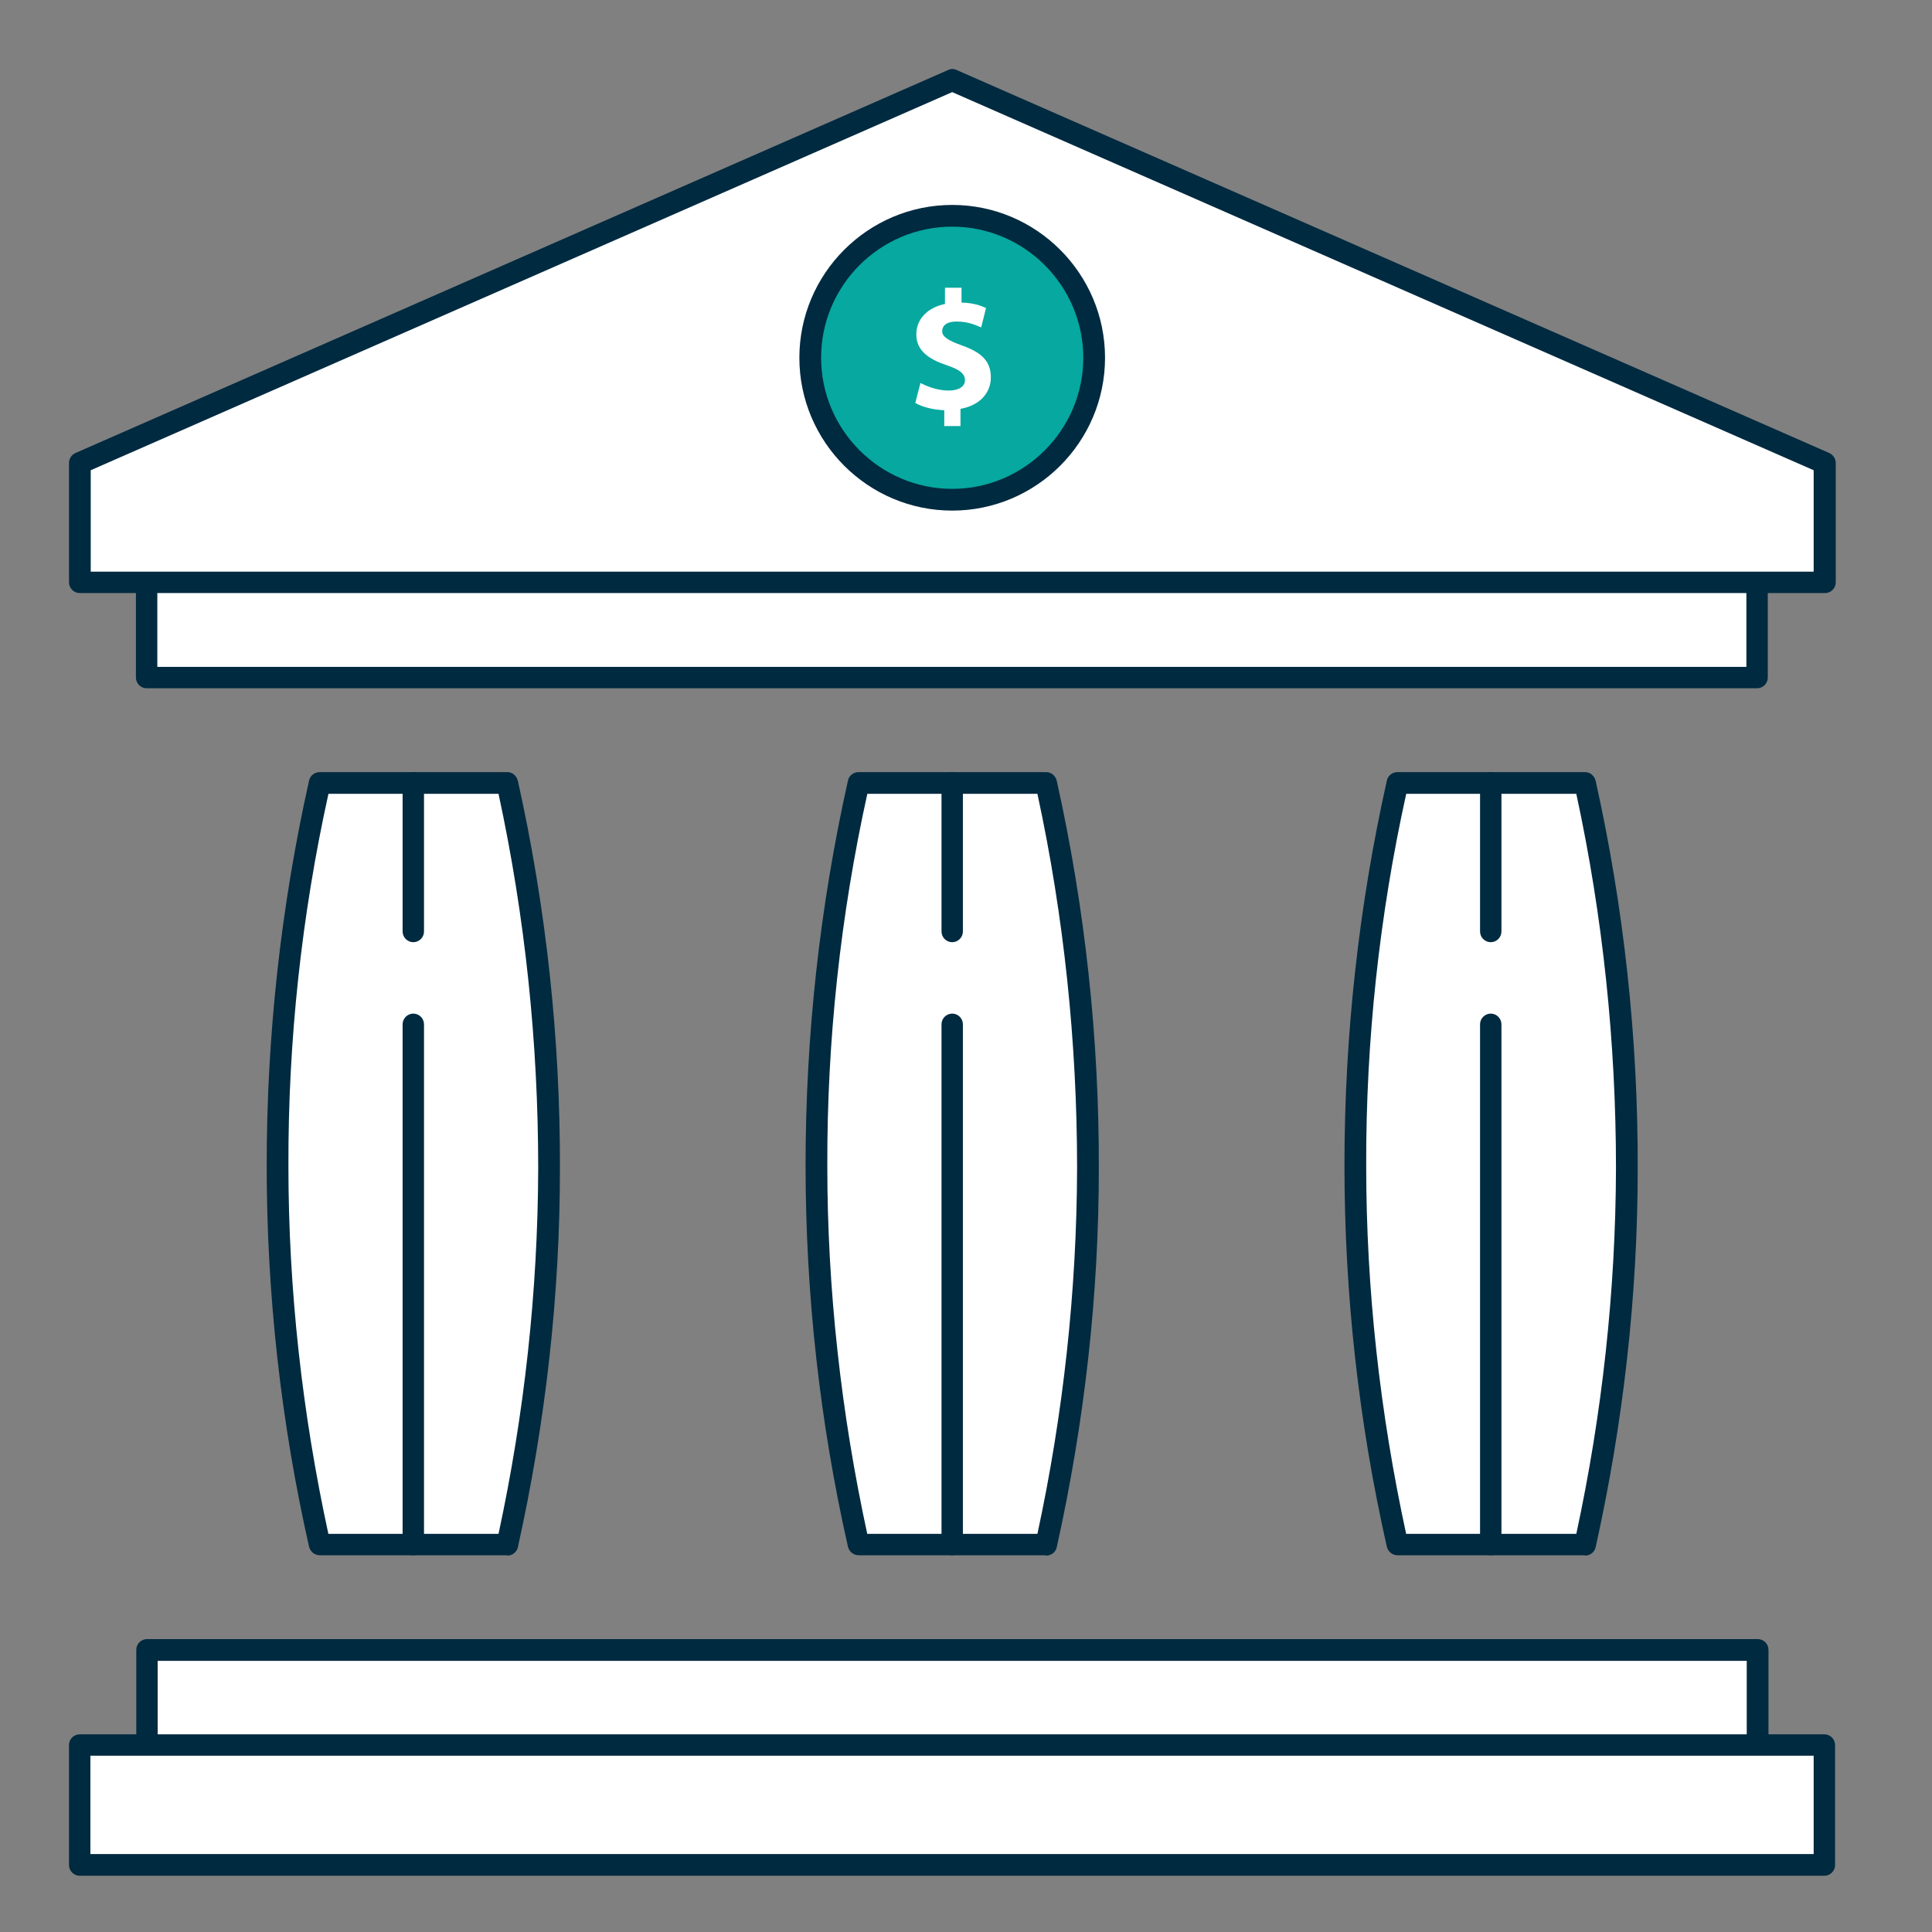
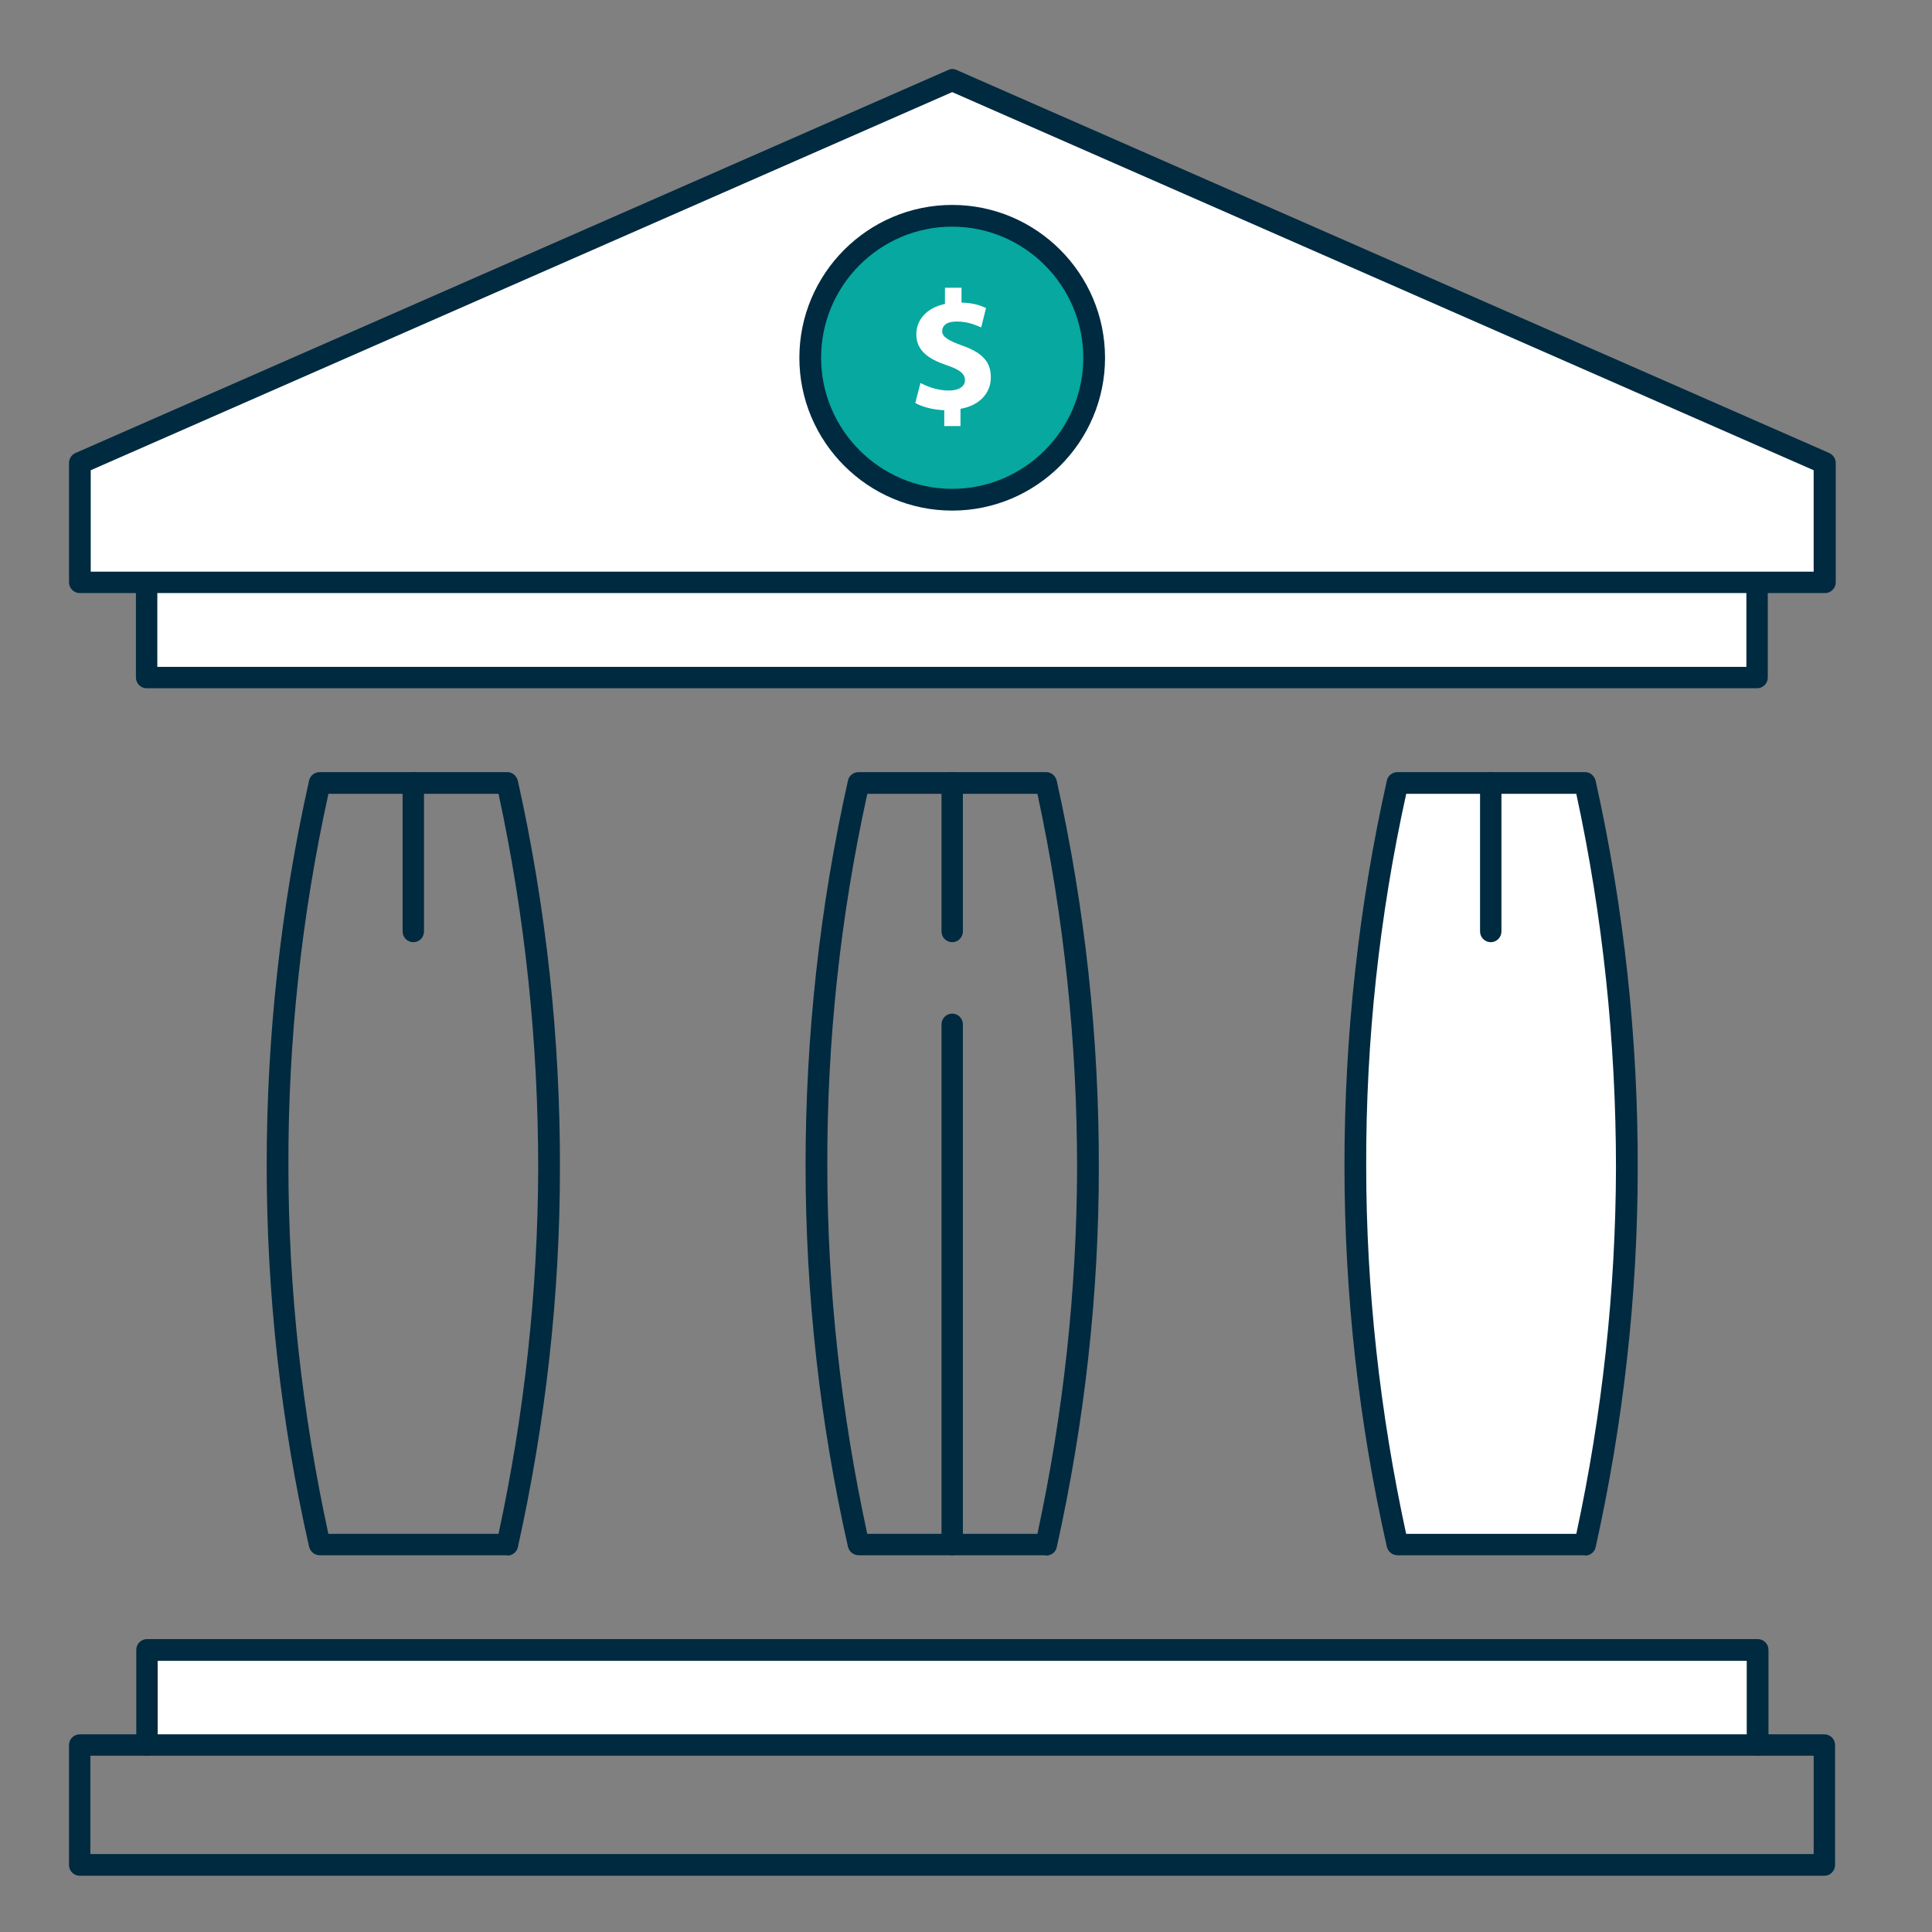
<svg xmlns="http://www.w3.org/2000/svg" width="56" height="56" viewBox="0 0 56 56" fill="none">
  <rect x="0" y="0" width="56" height="56" fill="#808080" stroke="none" />
  <path d="M50.94 47.82H4.25V50.58H50.94V47.82Z" fill="white" />
  <path d="M50.94 50.89C50.77 50.89 50.63 50.75 50.63 50.58V48.14H4.57V50.58C4.57 50.75 4.43 50.89 4.26 50.89C4.09 50.89 3.95 50.75 3.95 50.58V47.82C3.95 47.65 4.09 47.51 4.26 47.51H50.95C51.12 47.51 51.26 47.65 51.26 47.82V50.58C51.26 50.75 51.12 50.89 50.95 50.89" fill="#002A40" />
-   <path d="M52.88 50.58H2.31V54.06H52.88V50.58Z" fill="white" />
  <path d="M2.62 53.74H52.57V50.89H2.62V53.74ZM52.88 54.37H2.31C2.14 54.37 2 54.23 2 54.06V50.58C2 50.41 2.14 50.27 2.31 50.27H52.88C53.05 50.27 53.19 50.41 53.19 50.58V54.06C53.19 54.23 53.05 54.37 52.88 54.37Z" fill="#002A40" />
-   <path d="M14.7 44.77H9.27C8.62 41.88 8.05 38.14 8.04 33.78C8.04 29.37 8.61 25.6 9.27 22.69H14.7C15.35 25.63 15.92 29.43 15.91 33.86C15.9 38.18 15.34 41.88 14.7 44.77Z" fill="white" />
  <path d="M9.52 44.46H14.45C15.2 40.98 15.59 37.42 15.6 33.86C15.6 30.22 15.22 26.57 14.45 23.01H9.52C8.74 26.54 8.35 30.17 8.36 33.79C8.36 37.38 8.76 40.97 9.52 44.47M14.7 45.08H9.27C9.12 45.08 9 44.98 8.96 44.84C8.14 41.22 7.73 37.5 7.73 33.78C7.73 30.03 8.14 26.28 8.96 22.62C8.99 22.48 9.12 22.38 9.27 22.38H14.7C14.85 22.38 14.97 22.48 15.01 22.63C15.83 26.31 16.24 30.09 16.23 33.87C16.23 37.56 15.81 41.25 15.01 44.85C14.98 44.99 14.85 45.09 14.7 45.09" fill="#002A40" />
-   <path d="M30.32 44.77H24.89C24.24 41.88 23.67 38.14 23.66 33.78C23.66 29.37 24.23 25.6 24.89 22.69H30.32C30.97 25.63 31.54 29.43 31.53 33.86C31.52 38.18 30.96 41.88 30.32 44.77Z" fill="white" />
  <path d="M25.14 44.46H30.07C30.82 40.98 31.21 37.42 31.22 33.86C31.22 30.22 30.84 26.57 30.07 23.01H25.14C24.36 26.54 23.97 30.17 23.98 33.79C23.98 37.37 24.38 40.97 25.14 44.47M30.32 45.08H24.89C24.74 45.08 24.62 44.98 24.58 44.84C23.76 41.22 23.35 37.49 23.35 33.78C23.35 30.03 23.76 26.28 24.58 22.62C24.61 22.48 24.74 22.38 24.89 22.38H30.32C30.47 22.38 30.59 22.48 30.63 22.63C31.45 26.31 31.86 30.09 31.85 33.87C31.85 37.56 31.43 41.25 30.63 44.85C30.6 44.99 30.47 45.09 30.32 45.09" fill="#002A40" />
  <path d="M45.94 44.77H40.51C39.86 41.88 39.29 38.14 39.28 33.78C39.28 29.37 39.85 25.6 40.51 22.69H45.94C46.59 25.63 47.16 29.43 47.15 33.86C47.14 38.18 46.58 41.88 45.94 44.77Z" fill="white" />
  <path d="M40.76 44.46H45.69C46.44 40.98 46.83 37.42 46.84 33.86C46.84 30.22 46.46 26.57 45.69 23.01H40.76C39.98 26.54 39.59 30.17 39.6 33.79C39.6 37.38 40 40.97 40.76 44.47M45.94 45.08H40.51C40.36 45.08 40.24 44.98 40.2 44.84C39.38 41.22 38.97 37.5 38.97 33.78C38.97 30.03 39.38 26.28 40.2 22.62C40.23 22.48 40.36 22.38 40.51 22.38H45.94C46.09 22.38 46.21 22.48 46.25 22.63C47.07 26.31 47.48 30.09 47.47 33.87C47.47 37.56 47.05 41.25 46.25 44.85C46.22 44.99 46.09 45.09 45.94 45.09" fill="#002A40" />
  <path d="M11.98 27.31C11.81 27.31 11.67 27.17 11.67 27V22.69C11.67 22.52 11.81 22.38 11.98 22.38C12.15 22.38 12.29 22.52 12.29 22.69V27C12.29 27.17 12.15 27.31 11.98 27.31Z" fill="#002A40" />
-   <path d="M11.98 45.08C11.81 45.08 11.67 44.94 11.67 44.77V29.69C11.67 29.52 11.81 29.38 11.98 29.38C12.15 29.38 12.29 29.52 12.29 29.69V44.77C12.29 44.94 12.15 45.08 11.98 45.08Z" fill="#002A40" />
  <path d="M27.6 27.31C27.43 27.31 27.29 27.17 27.29 27V22.69C27.29 22.52 27.43 22.38 27.6 22.38C27.77 22.38 27.91 22.52 27.91 22.69V27C27.91 27.17 27.77 27.31 27.6 27.31Z" fill="#002A40" />
  <path d="M27.6 45.08C27.43 45.08 27.29 44.94 27.29 44.77V29.69C27.29 29.52 27.43 29.38 27.6 29.38C27.77 29.38 27.91 29.52 27.91 29.69V44.77C27.91 44.94 27.77 45.08 27.6 45.08Z" fill="#002A40" />
  <path d="M43.21 27.31C43.04 27.31 42.9 27.17 42.9 27V22.69C42.9 22.52 43.04 22.38 43.21 22.38C43.38 22.38 43.52 22.52 43.52 22.69V27C43.52 27.17 43.38 27.31 43.21 27.31Z" fill="#002A40" />
-   <path d="M43.21 45.08C43.04 45.08 42.9 44.94 42.9 44.77V29.69C42.9 29.52 43.04 29.38 43.21 29.38C43.38 29.38 43.52 29.52 43.52 29.69V44.77C43.52 44.94 43.38 45.08 43.21 45.08Z" fill="#002A40" />
  <path d="M50.94 16.88H4.25V19.64H50.94V16.88Z" fill="white" />
  <path d="M50.94 19.95H4.25C4.08 19.95 3.94 19.81 3.94 19.64V16.88C3.94 16.71 4.08 16.57 4.25 16.57C4.42 16.57 4.56 16.71 4.56 16.88V19.33H50.62V16.88C50.62 16.71 50.76 16.57 50.93 16.57C51.1 16.57 51.24 16.71 51.24 16.88V19.64C51.24 19.81 51.1 19.95 50.93 19.95" fill="#002A40" />
  <path d="M27.6 2.32L2.31 13.42V16.88H52.88V13.42L27.6 2.32Z" fill="white" />
  <path d="M2.62 16.57H52.57V13.63L27.6 2.67L2.63 13.63V16.57H2.62ZM52.88 17.19H2.31C2.14 17.19 2 17.05 2 16.88V13.42C2 13.3 2.07 13.18 2.19 13.13L27.48 2.03C27.56 1.99 27.65 1.99 27.73 2.03L53.02 13.13C53.13 13.18 53.21 13.29 53.21 13.42V16.88C53.21 17.05 53.07 17.19 52.9 17.19" fill="#002A40" />
  <path d="M31.71 10.37C31.71 12.64 29.87 14.49 27.59 14.49C25.31 14.49 23.47 12.65 23.47 10.37C23.47 8.09 25.31 6.25 27.59 6.25C29.87 6.25 31.71 8.09 31.71 10.37Z" fill="#06A89F" />
  <path d="M27.6 6.57C25.5 6.57 23.8 8.28 23.8 10.37C23.8 12.46 25.51 14.17 27.6 14.17C29.69 14.17 31.4 12.46 31.4 10.37C31.4 8.28 29.69 6.57 27.6 6.57ZM27.6 14.8C25.16 14.8 23.17 12.81 23.17 10.37C23.17 7.93 25.16 5.94 27.6 5.94C30.04 5.94 32.03 7.93 32.03 10.37C32.03 12.81 30.04 14.8 27.6 14.8Z" fill="#002A40" />
  <path d="M27.37 12.36V11.89C27.04 11.88 26.72 11.79 26.53 11.68L26.68 11.1C26.89 11.21 27.18 11.32 27.5 11.32C27.78 11.32 27.97 11.21 27.97 11.02C27.97 10.83 27.81 10.71 27.45 10.59C26.92 10.41 26.56 10.17 26.56 9.69C26.56 9.26 26.87 8.92 27.39 8.81V8.34H27.87V8.77C28.2 8.78 28.42 8.85 28.58 8.93L28.44 9.49C28.31 9.44 28.09 9.32 27.73 9.32C27.41 9.32 27.31 9.46 27.31 9.6C27.31 9.76 27.48 9.87 27.9 10.02C28.49 10.23 28.72 10.5 28.72 10.94C28.72 11.38 28.41 11.75 27.84 11.85V12.35H27.36L27.37 12.36Z" fill="white" />
</svg>